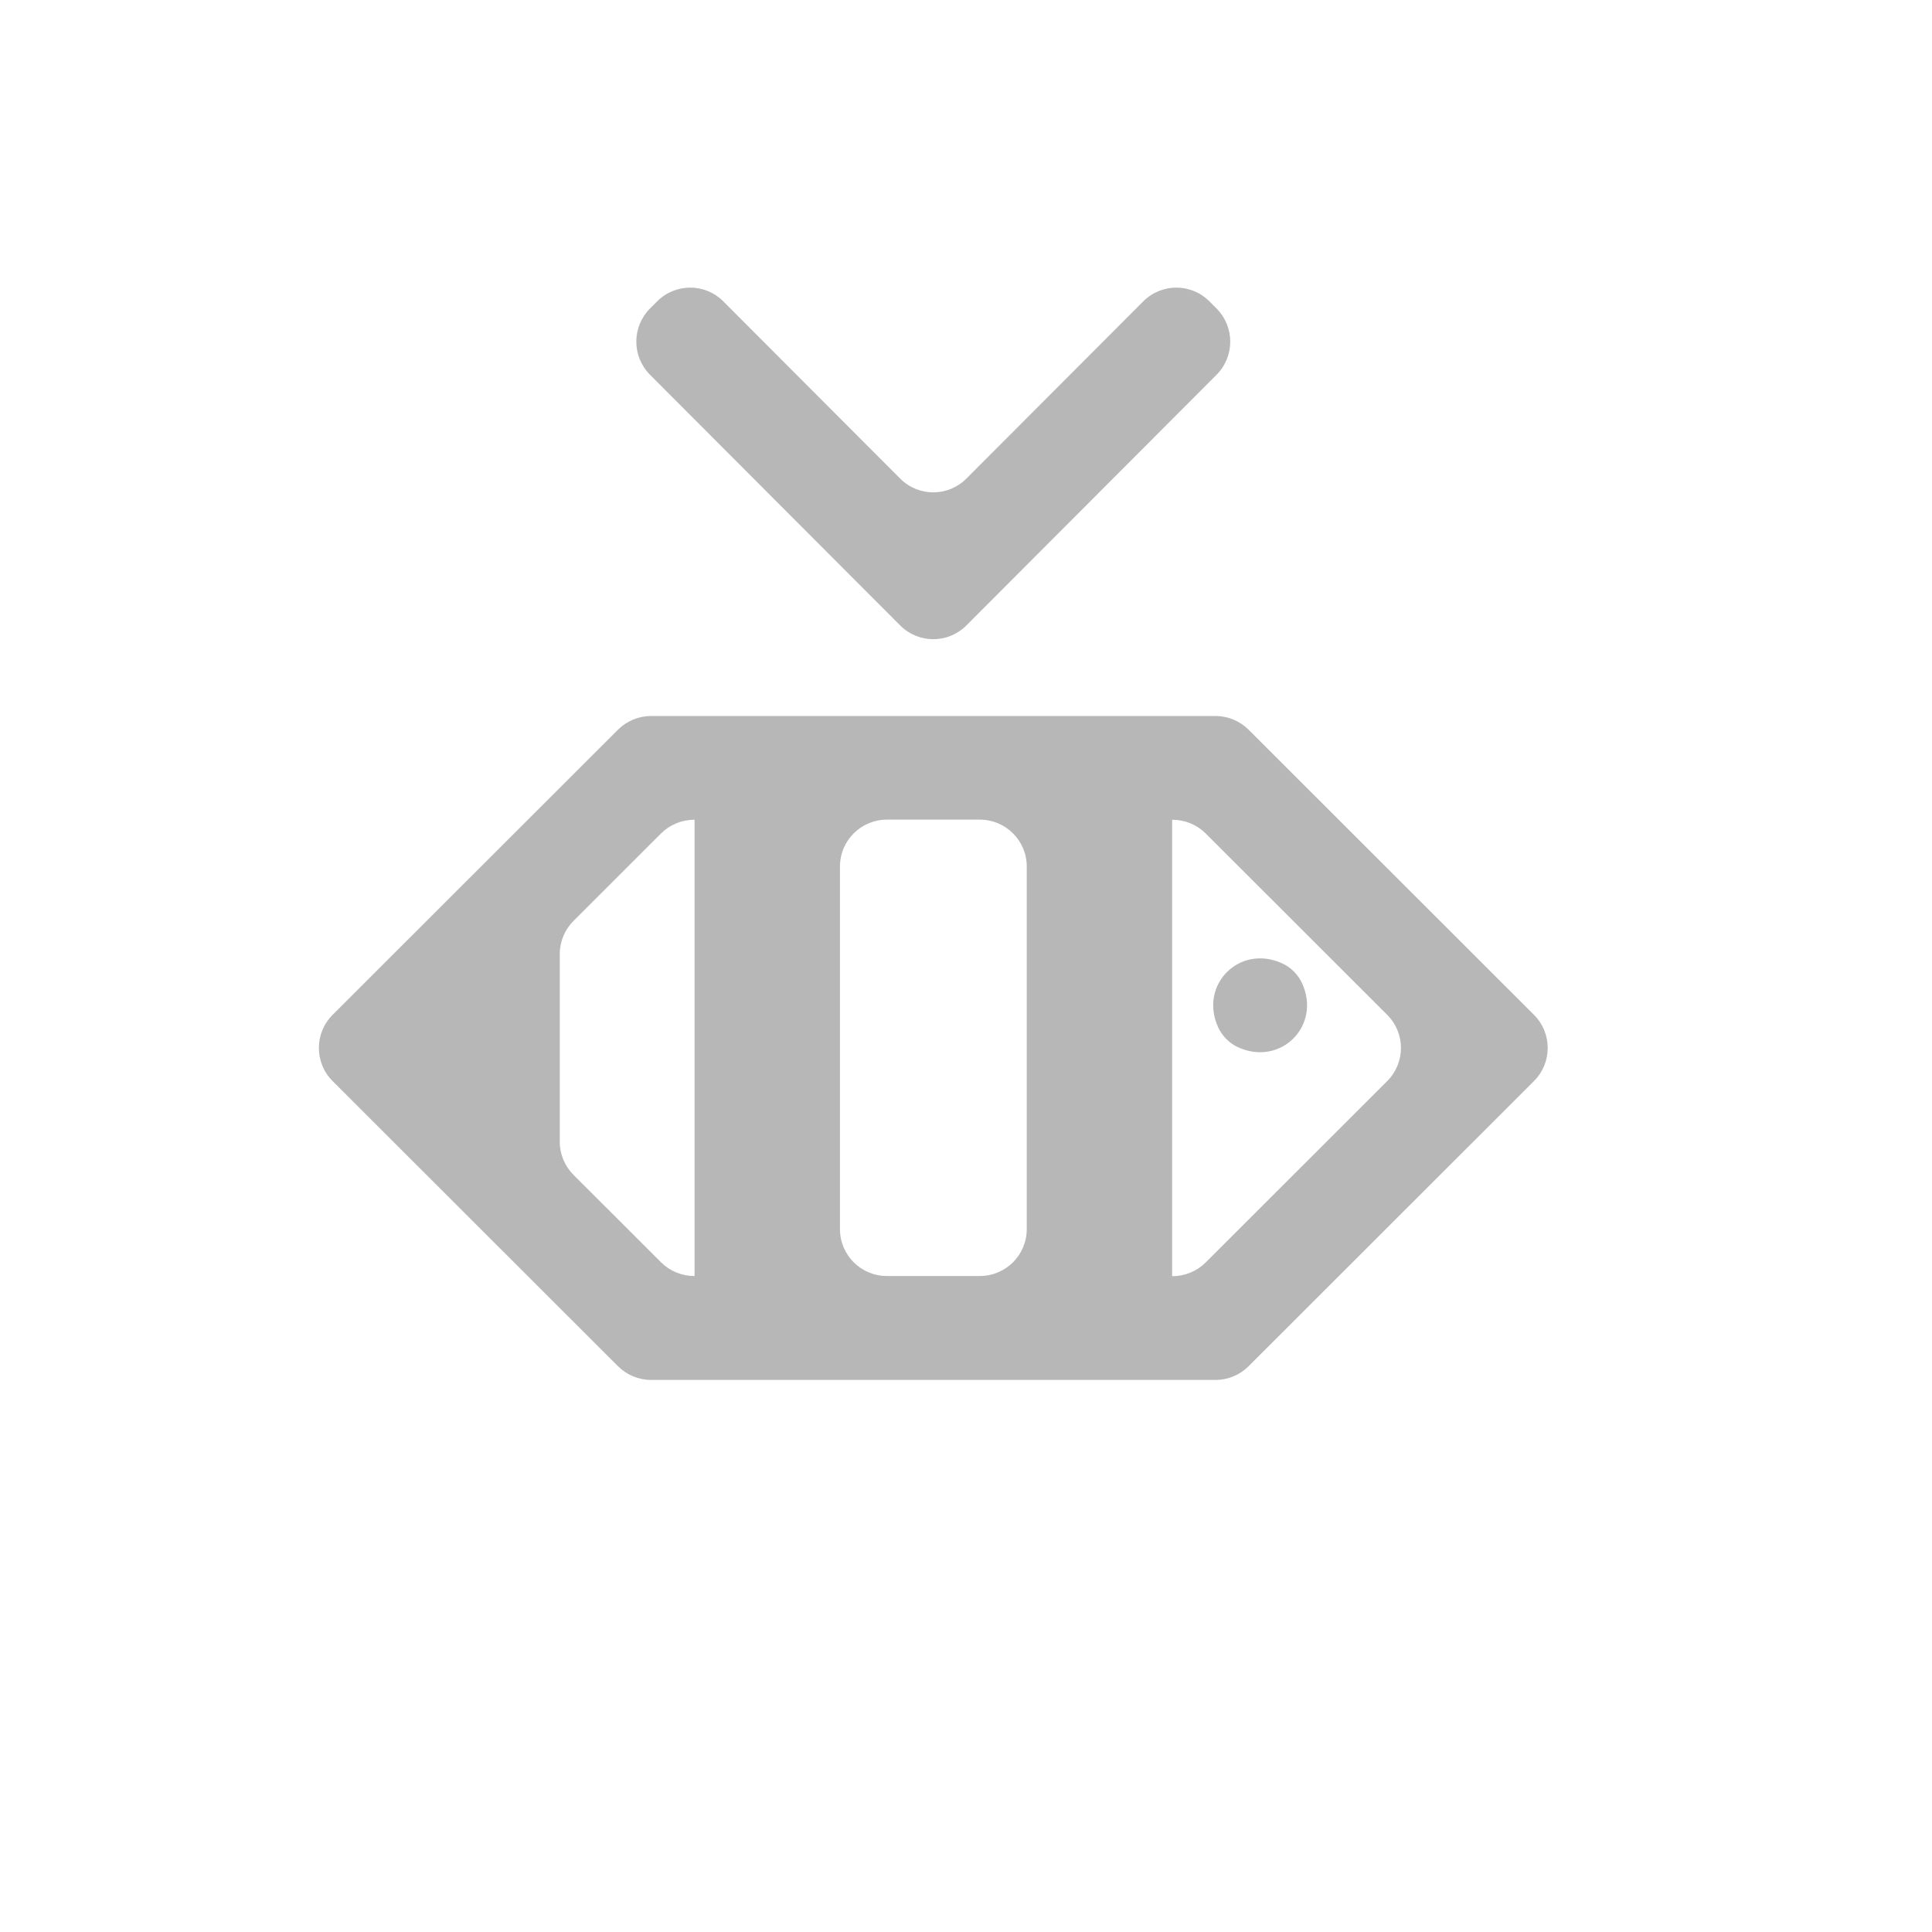
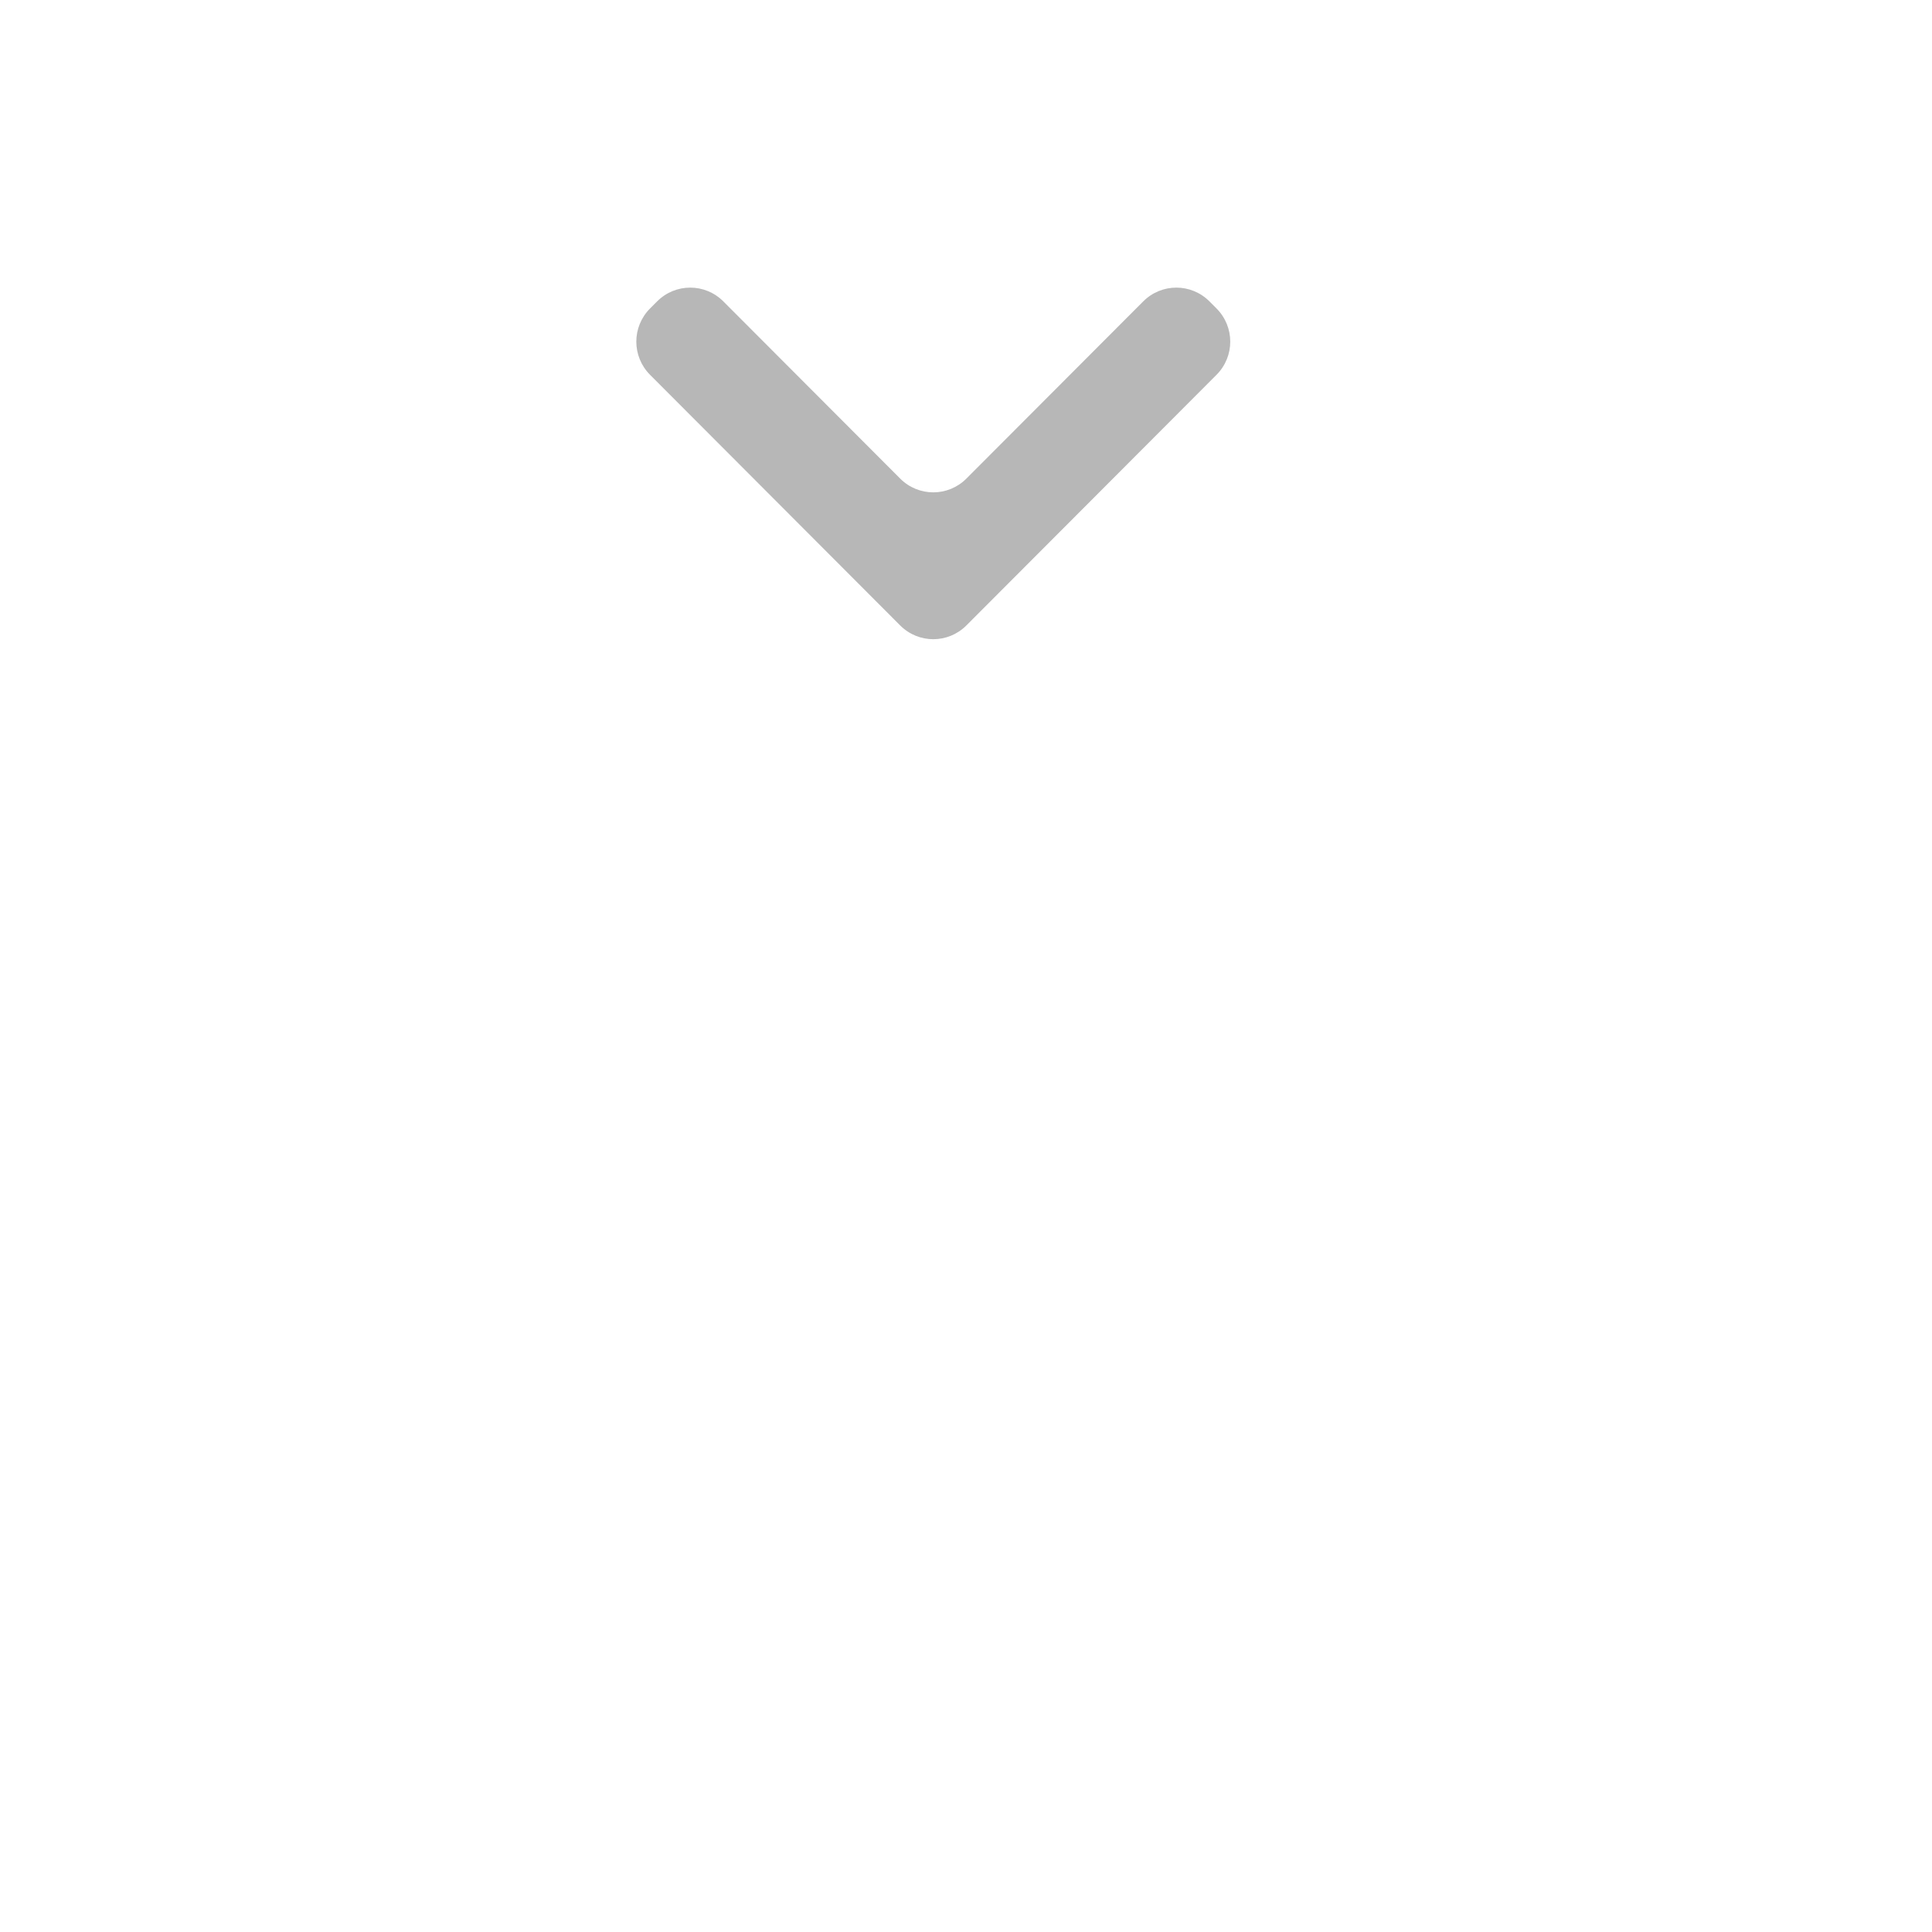
<svg xmlns="http://www.w3.org/2000/svg" data-id="Layer_1" data-name="Layer 1" viewBox="0 0 1080 1080">
  <defs>
    <style>
      .cls-1 {
        fill: #b7b7b7;
        fill-rule: evenodd;
      }
    </style>
  </defs>
  <path class="cls-1" d="M503.19,349.61l-139.79-140.07c-10.26-10.28-10.26-26.84,0-37.12l3.92-3.93c10.26-10.28,26.78-10.28,37.04,0l98.83,99.03c10.26,10.28,26.78,10.28,37.04,0l98.83-99.03c10.26-10.28,26.78-10.28,37.04,0l3.92,3.93c10.26,10.28,10.26,26.84,0,37.12l-139.79,140.07c-10.26,10.28-26.78,10.28-37.04,0h0Z" />
-   <path class="cls-1" d="M727.88,549.67c10.86,23.76-12,46.61-35.76,35.76-4.86-2.2-8.88-6.23-11.16-11.16-10.86-23.76,11.99-46.61,35.76-35.76,4.86,2.2,8.88,6.22,11.16,11.16h0Z" />
-   <path class="cls-1" d="M679.5,400.25h-315.57c-6.96,0-13.61,2.8-18.52,7.7l-159.45,159.32c-10.28,10.27-10.28,26.82,0,37.09l159.45,159.32c4.91,4.91,11.57,7.71,18.52,7.71h315.57c6.95,0,13.61-2.8,18.52-7.71l159.45-159.32c10.28-10.27,10.28-26.82,0-37.09l-159.45-159.32c-4.91-4.91-11.57-7.7-18.52-7.7h0ZM388.28,713.29h-.3c-6.95,0-13.61-2.8-18.52-7.7l-48.84-48.8c-4.91-4.91-7.71-11.56-7.71-18.51v-105c0-6.95,2.8-13.6,7.71-18.51l48.84-48.8c4.91-4.91,11.57-7.7,18.52-7.7h.3v255.1-.08h0ZM469.55,687.08v-202.68c0-14.5,11.72-26.21,26.23-26.21h51.94c14.52,0,26.24,11.71,26.24,26.21v202.68c0,14.5-11.72,26.21-26.24,26.21h-51.94c-14.52,0-26.23-11.71-26.23-26.21h0ZM674.05,705.66c-4.91,4.91-11.57,7.71-18.52,7.71h-.3v-255.1h.3c6.96,0,13.61,2.8,18.52,7.7l101.38,101.3c10.28,10.27,10.28,26.82,0,37.09l-101.38,101.3h0Z" />
</svg>